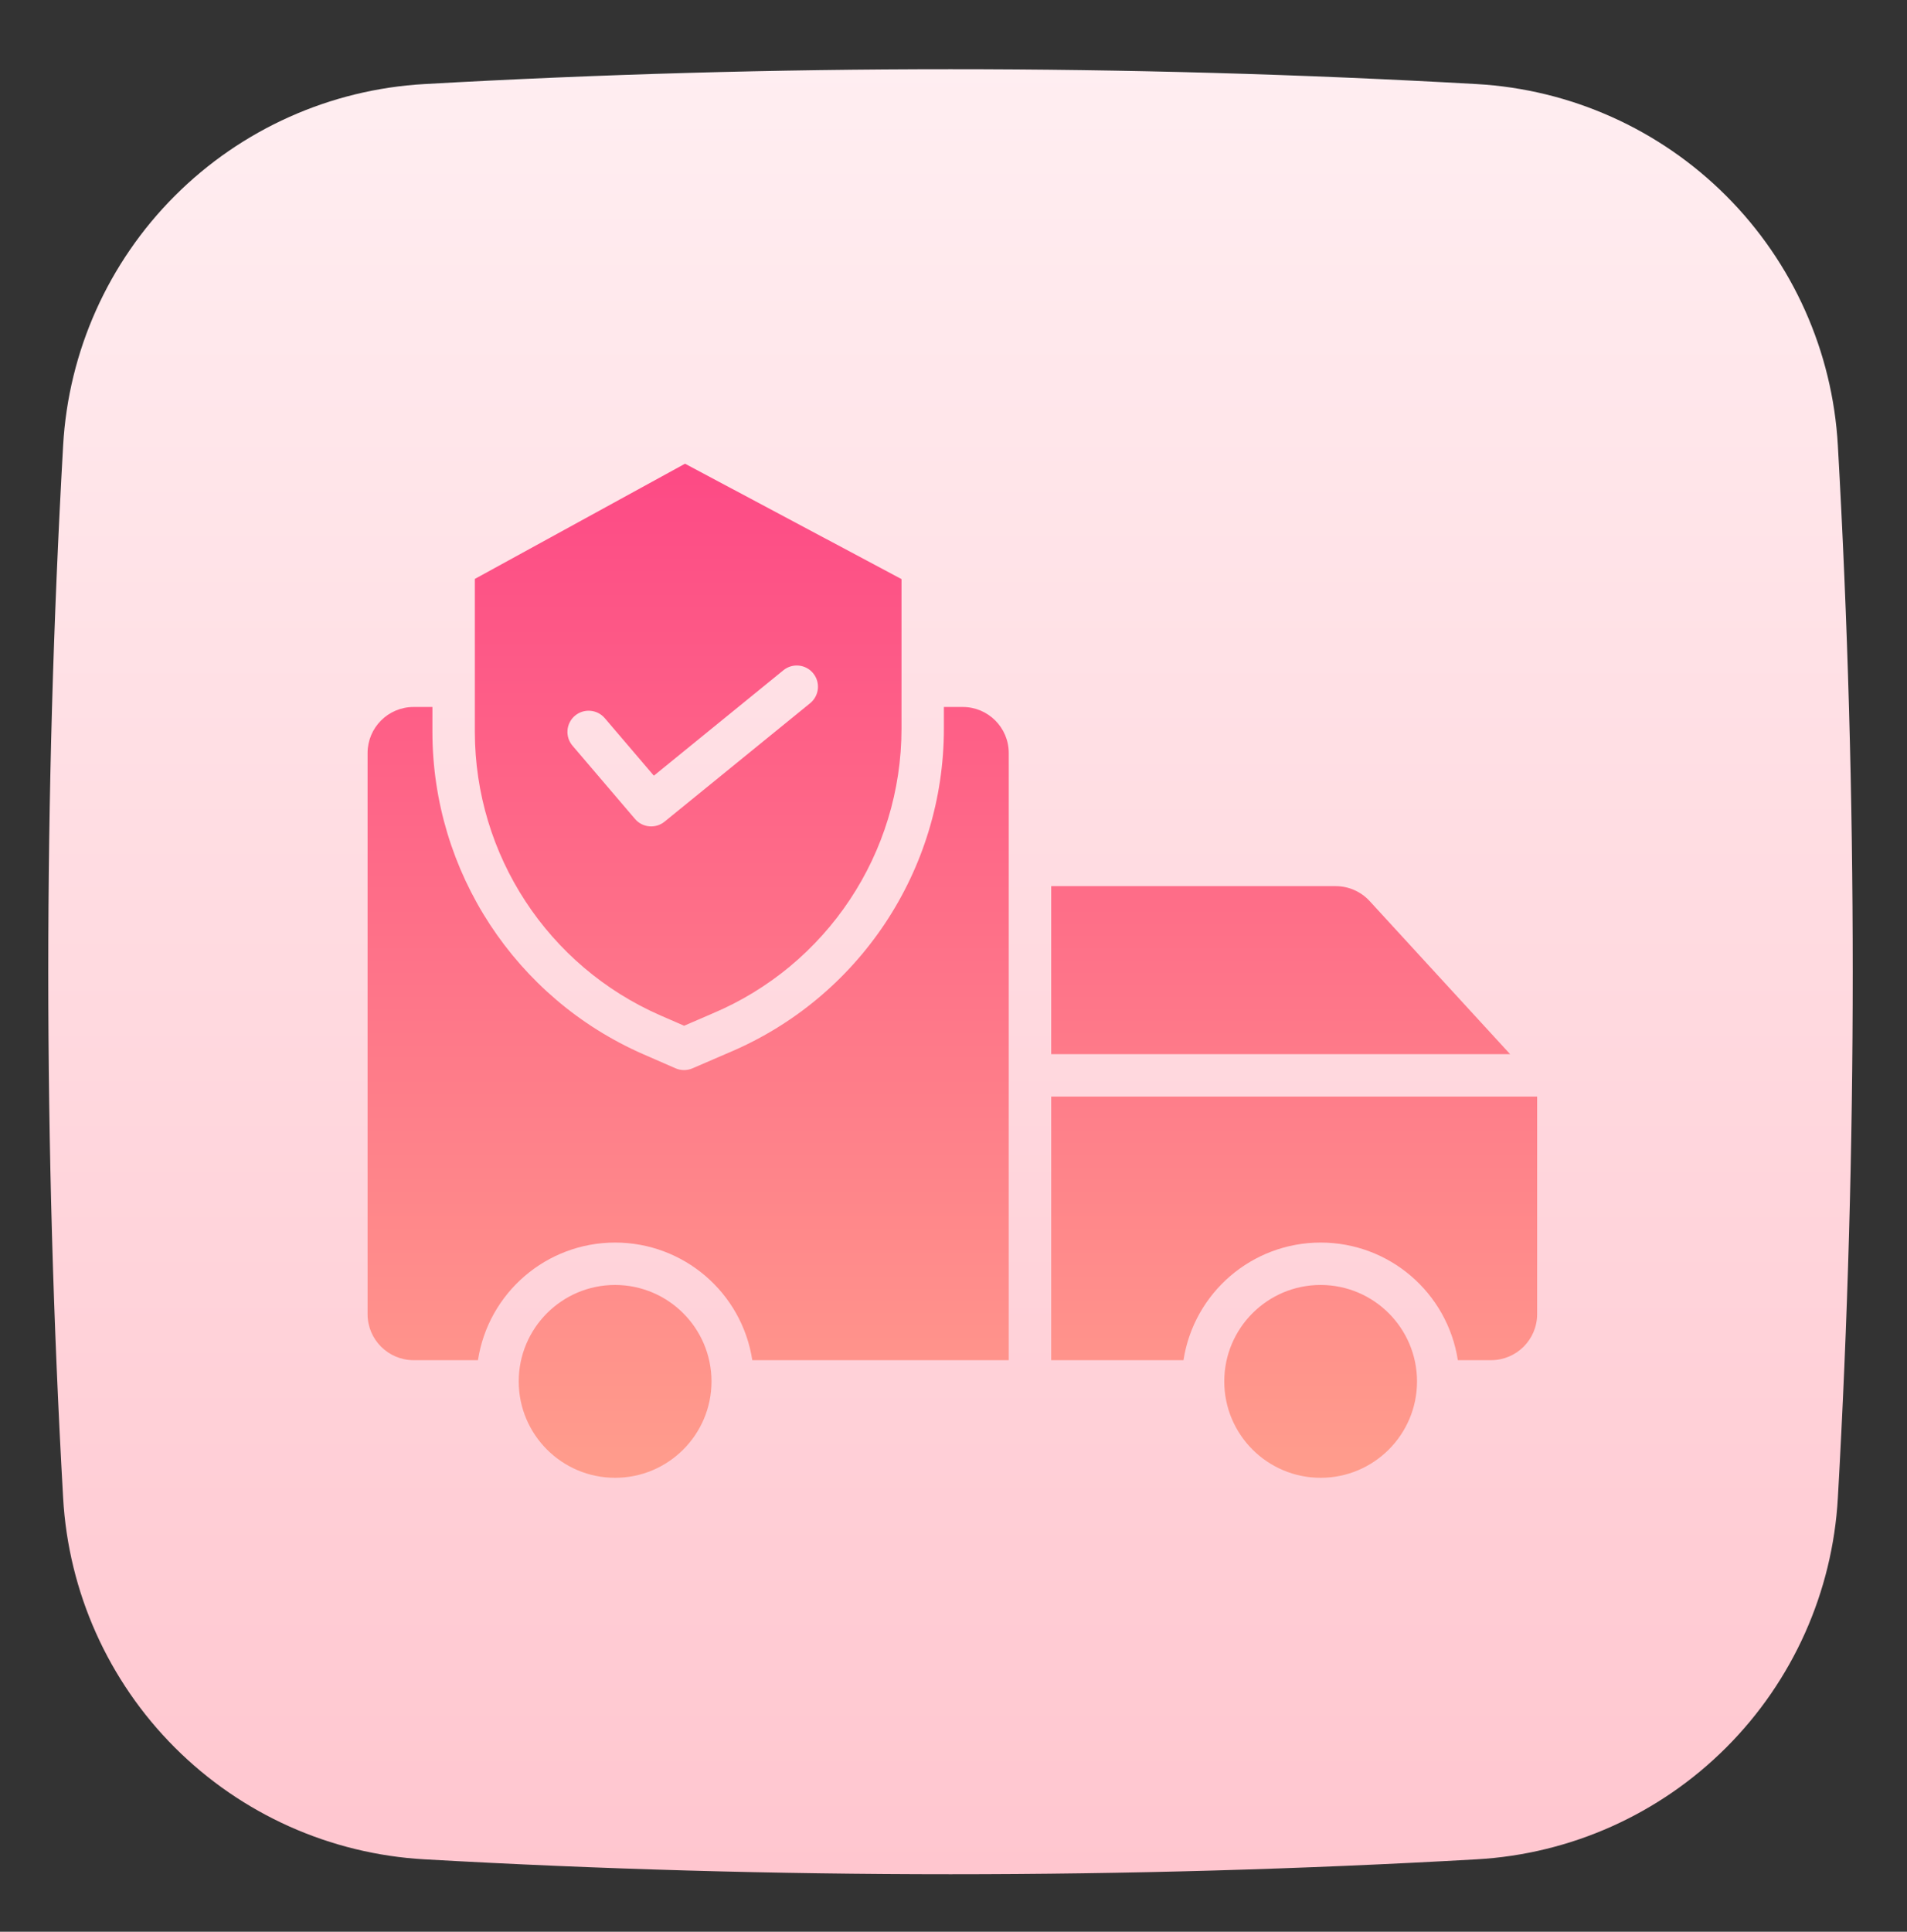
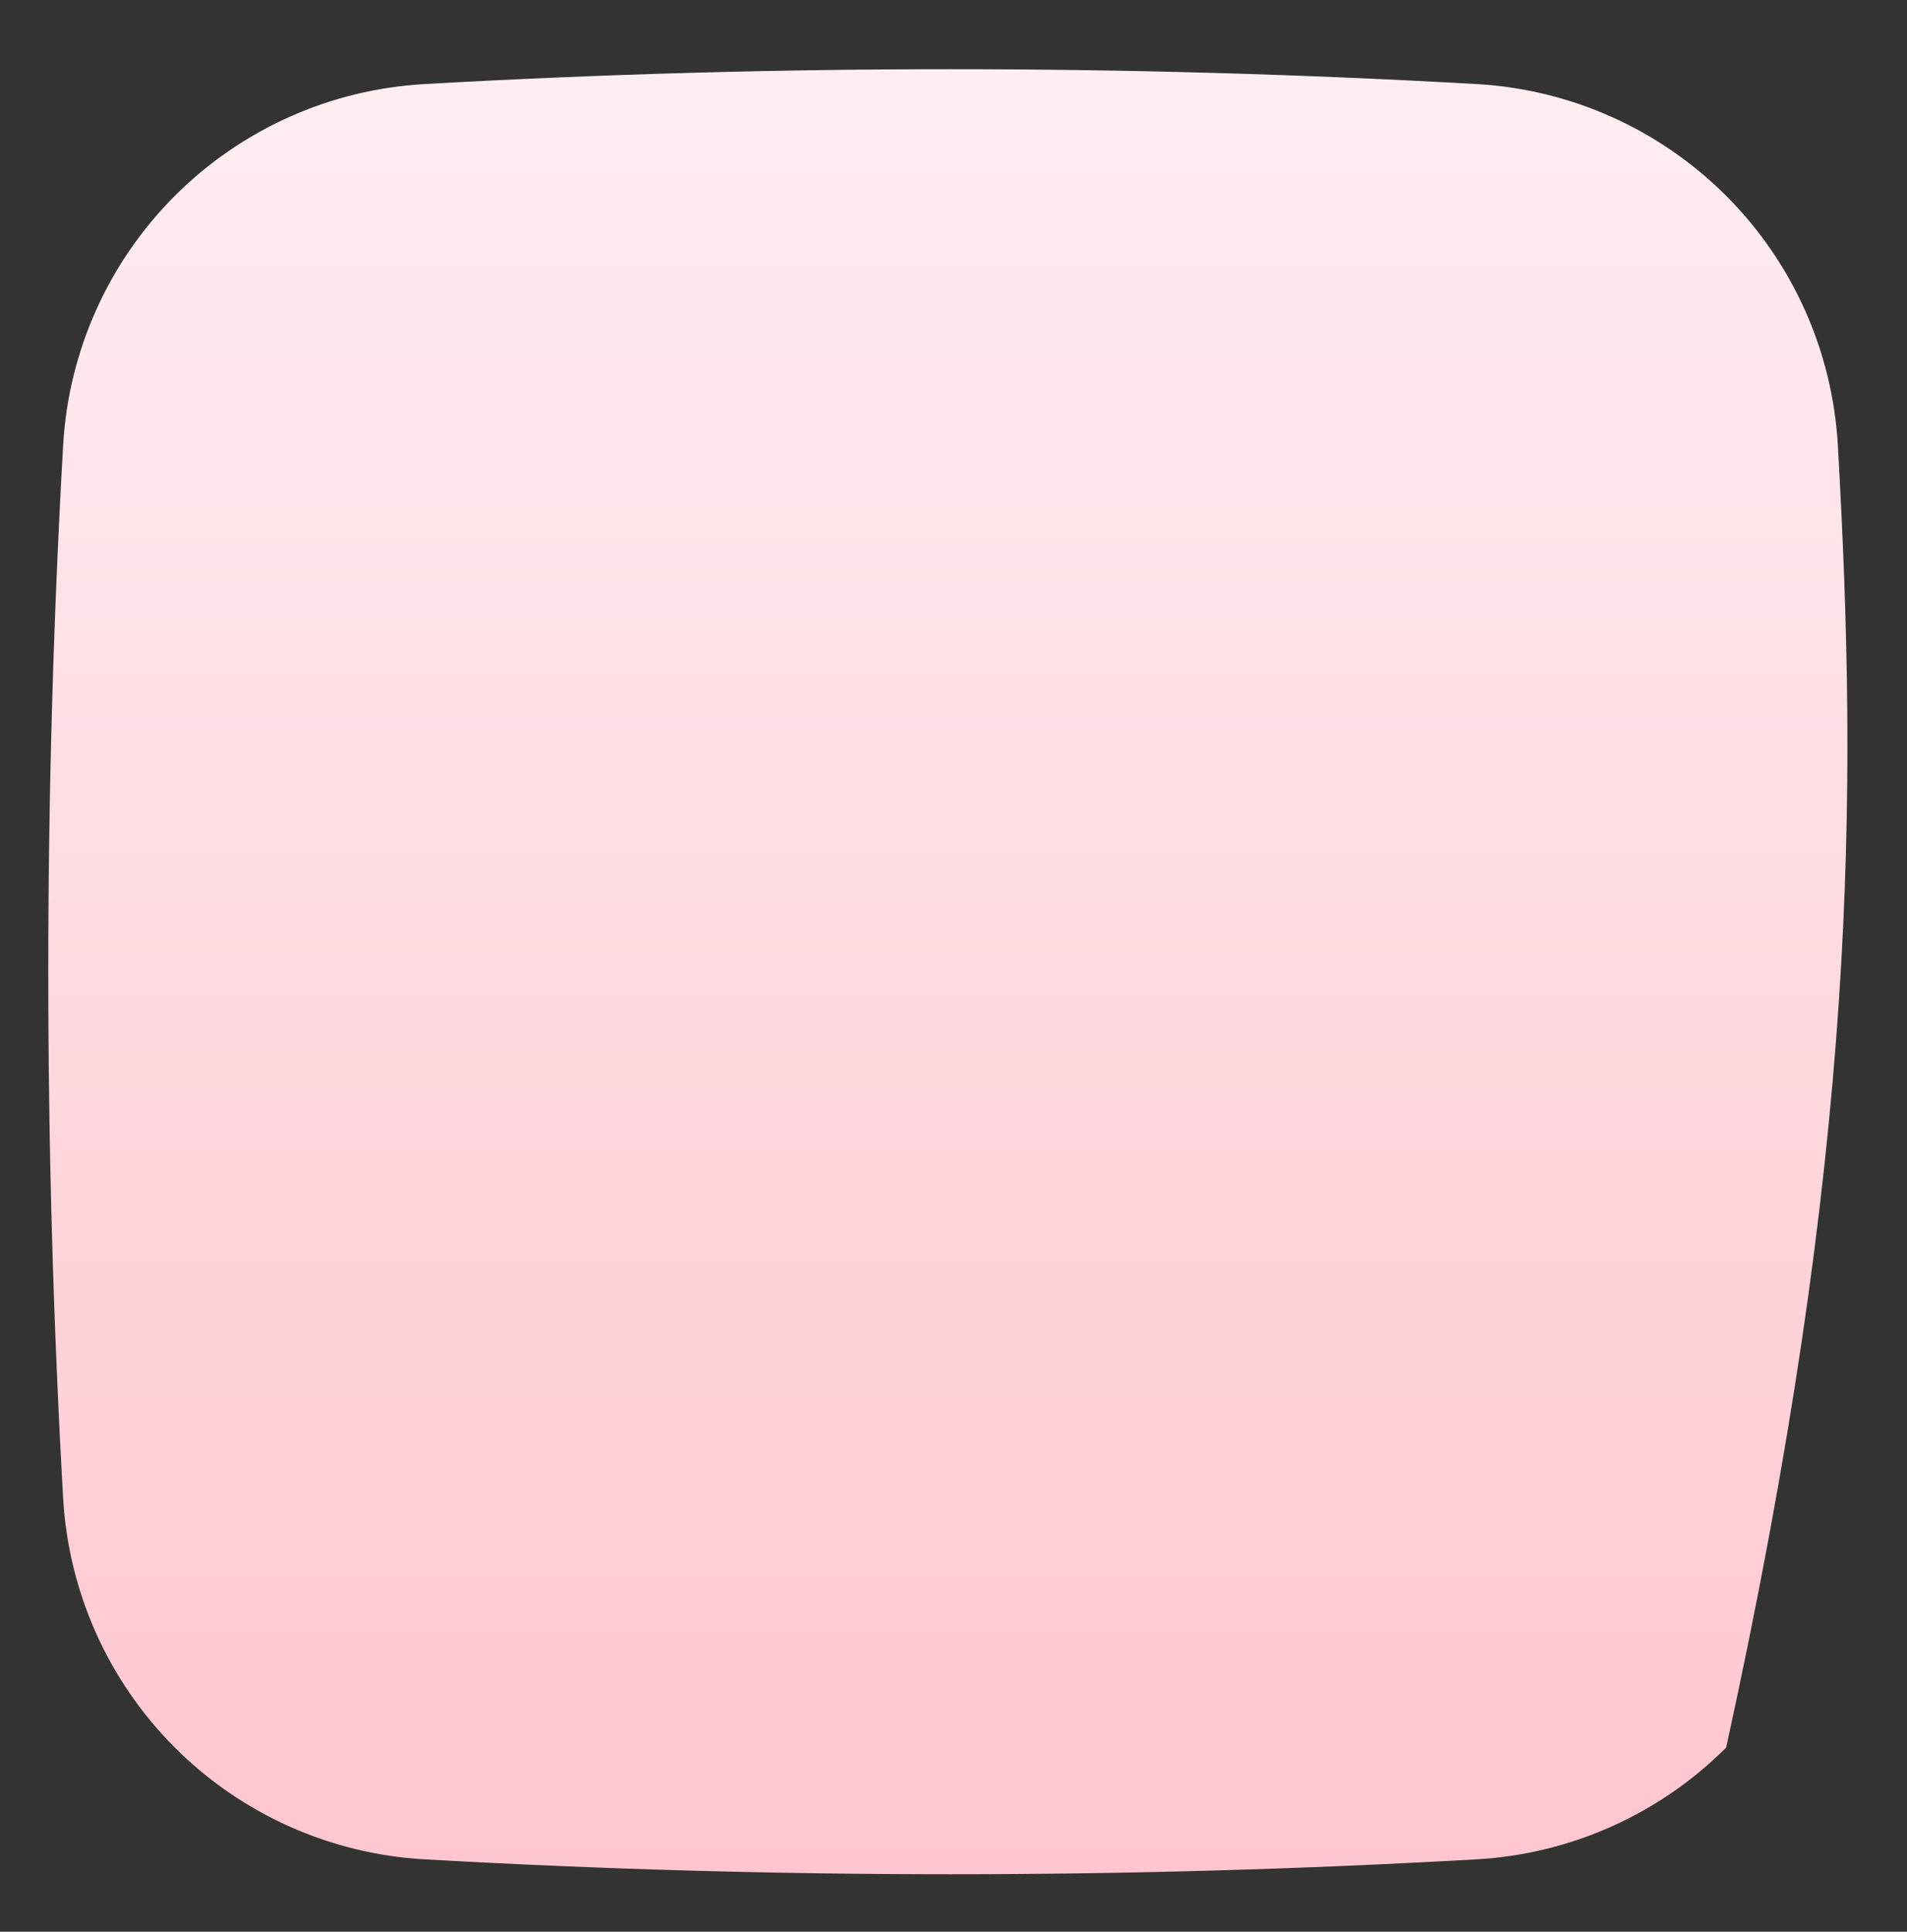
<svg xmlns="http://www.w3.org/2000/svg" width="79" height="80" viewBox="0 0 79 80" fill="none">
  <rect x="0" y="0" width="79" height="80" fill="#333333" stroke="none" />
-   <path d="M76.136 18.45C75.917 14.552 74.27 10.87 71.508 8.109C68.747 5.348 65.066 3.7 61.167 3.481C46.651 2.661 32.101 2.661 17.585 3.481C13.687 3.7 10.005 5.348 7.244 8.109C4.483 10.87 2.835 14.552 2.615 18.45C1.795 32.966 1.795 47.517 2.615 62.033C2.835 65.932 4.483 69.613 7.244 72.374C10.005 75.135 13.687 76.783 17.585 77.002C32.101 77.825 46.652 77.825 61.167 77.002C65.066 76.783 68.747 75.135 71.508 72.374C74.27 69.613 75.917 65.932 76.136 62.033C76.957 47.517 76.957 32.966 76.136 18.45Z" fill="url(#paint0_linear_1313_692)" />
+   <path d="M76.136 18.45C75.917 14.552 74.27 10.87 71.508 8.109C68.747 5.348 65.066 3.7 61.167 3.481C46.651 2.661 32.101 2.661 17.585 3.481C13.687 3.7 10.005 5.348 7.244 8.109C4.483 10.87 2.835 14.552 2.615 18.45C1.795 32.966 1.795 47.517 2.615 62.033C2.835 65.932 4.483 69.613 7.244 72.374C10.005 75.135 13.687 76.783 17.585 77.002C32.101 77.825 46.652 77.825 61.167 77.002C65.066 76.783 68.747 75.135 71.508 72.374C76.957 47.517 76.957 32.966 76.136 18.45Z" fill="url(#paint0_linear_1313_692)" />
  <g clip-path="url(#clip0_1313_692)">
-     <path d="M25.482 53.215C27.686 53.218 29.472 55.005 29.475 57.209C29.474 59.413 27.687 61.201 25.482 61.201C23.278 61.201 21.489 59.413 21.489 57.209C21.489 55.004 23.277 53.215 25.482 53.215ZM54.71 53.215C56.914 53.218 58.7 55.005 58.702 57.209C58.702 59.413 56.914 61.201 54.71 61.201C52.505 61.201 50.717 59.413 50.717 57.209C50.717 55.004 52.505 53.215 54.71 53.215ZM17.913 30.313C17.919 36.104 21.351 41.343 26.657 43.663L27.986 44.243C28.209 44.34 28.463 44.34 28.686 44.244L30.183 43.598C35.587 41.328 39.102 36.038 39.102 30.176V29.279H39.885C40.936 29.28 41.788 30.133 41.789 31.184V56.33H31.165C30.732 53.527 28.319 51.459 25.482 51.459C22.646 51.459 20.233 53.527 19.8 56.33H17.132C16.08 56.328 15.229 55.476 15.227 54.424V31.184C15.229 30.133 16.08 29.28 17.132 29.279H17.913V30.313ZM63.678 54.424C63.677 55.476 62.824 56.328 61.773 56.33H60.393C59.959 53.527 57.546 51.459 54.71 51.459C51.874 51.459 49.461 53.527 49.027 56.33H43.547V45.413H63.678V54.424ZM55.336 36.699C55.869 36.699 56.379 36.924 56.739 37.316L62.558 43.656H43.547V36.699H55.336ZM37.346 23.982V30.176C37.345 35.333 34.251 39.985 29.496 41.981L29.49 41.984L28.341 42.48L27.361 42.053C22.695 40.013 19.677 35.406 19.671 30.312V23.975L28.378 19.204L37.346 23.982ZM33.688 27.884C33.383 27.51 32.831 27.452 32.455 27.756L27.087 32.124L25.054 29.742C24.738 29.373 24.184 29.329 23.814 29.644C23.446 29.959 23.402 30.514 23.717 30.882L26.308 33.918C26.617 34.28 27.16 34.329 27.53 34.028L33.565 29.119C33.938 28.812 33.994 28.26 33.688 27.884Z" fill="url(#paint1_linear_1313_692)" />
-   </g>
+     </g>
  <defs>
    <linearGradient id="paint0_linear_1313_692" x1="39.376" y1="2.508" x2="39.376" y2="77.624" gradientUnits="userSpaceOnUse">
      <stop stop-color="#FFEEF1" />
      <stop offset="1" stop-color="#FFC6CF" />
    </linearGradient>
    <linearGradient id="paint1_linear_1313_692" x1="39.453" y1="17.337" x2="39.453" y2="61.201" gradientUnits="userSpaceOnUse">
      <stop stop-color="#FD4685" />
      <stop offset="1" stop-color="#FF9D8C" />
    </linearGradient>
    <clipPath id="clip0_1313_692">
      <rect width="48.45" height="48.45" fill="white" transform="translate(15.227 15.94)" />
    </clipPath>
  </defs>
</svg>